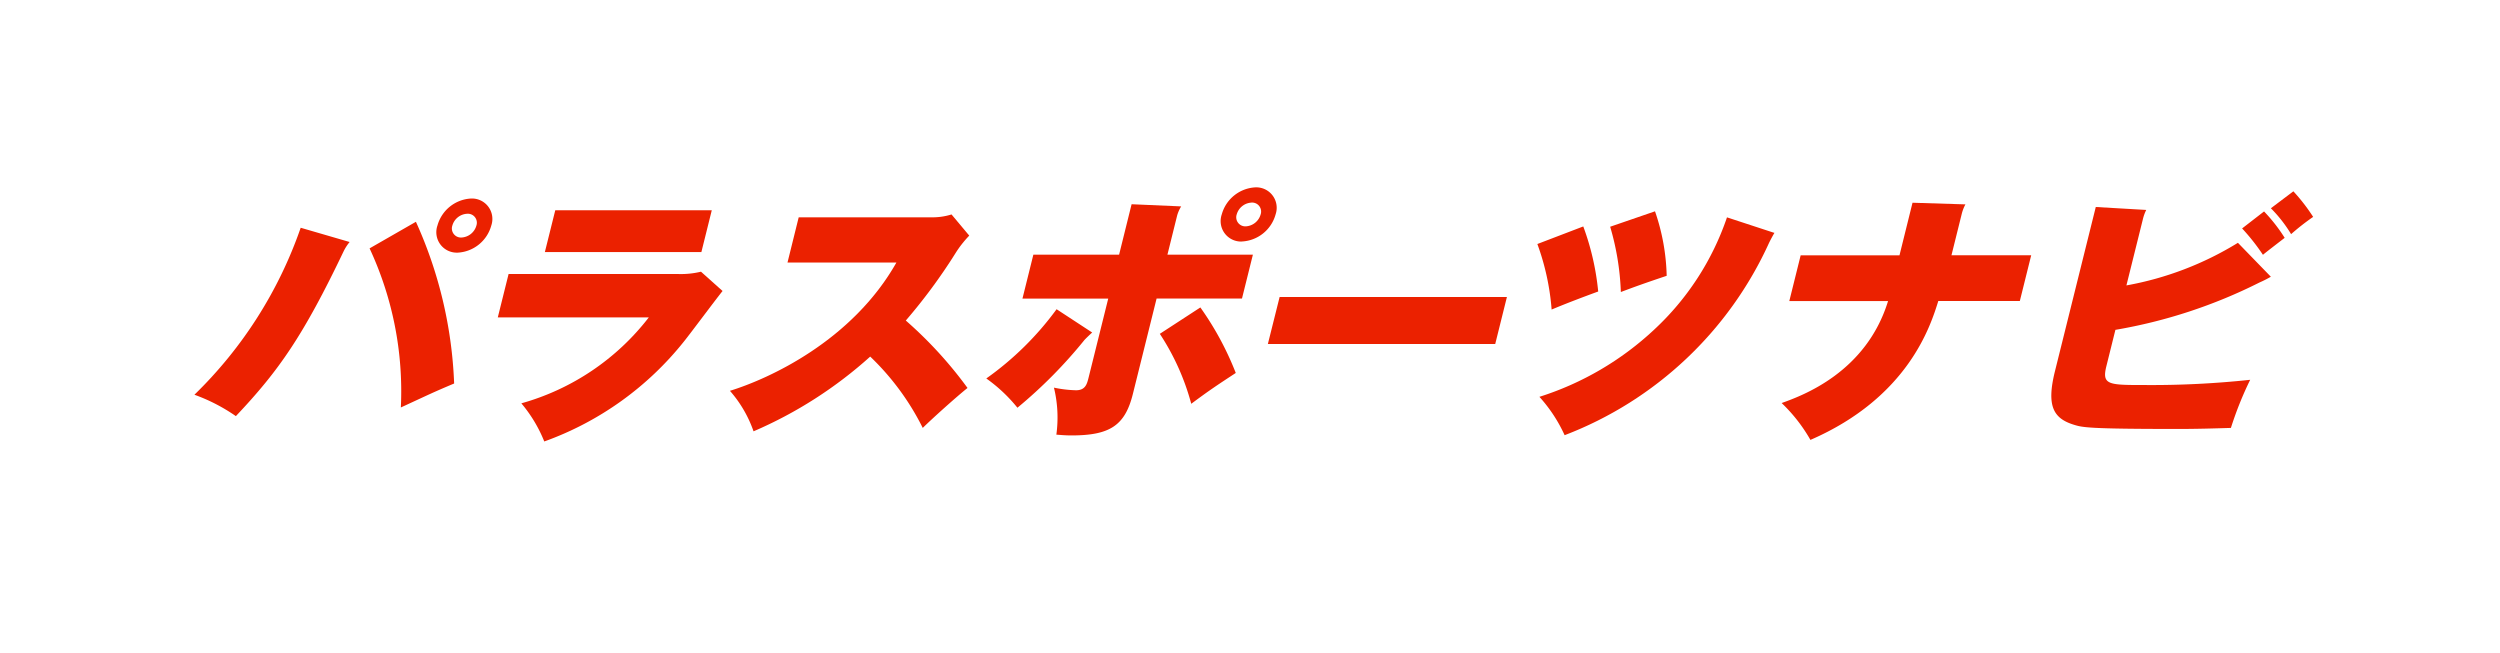
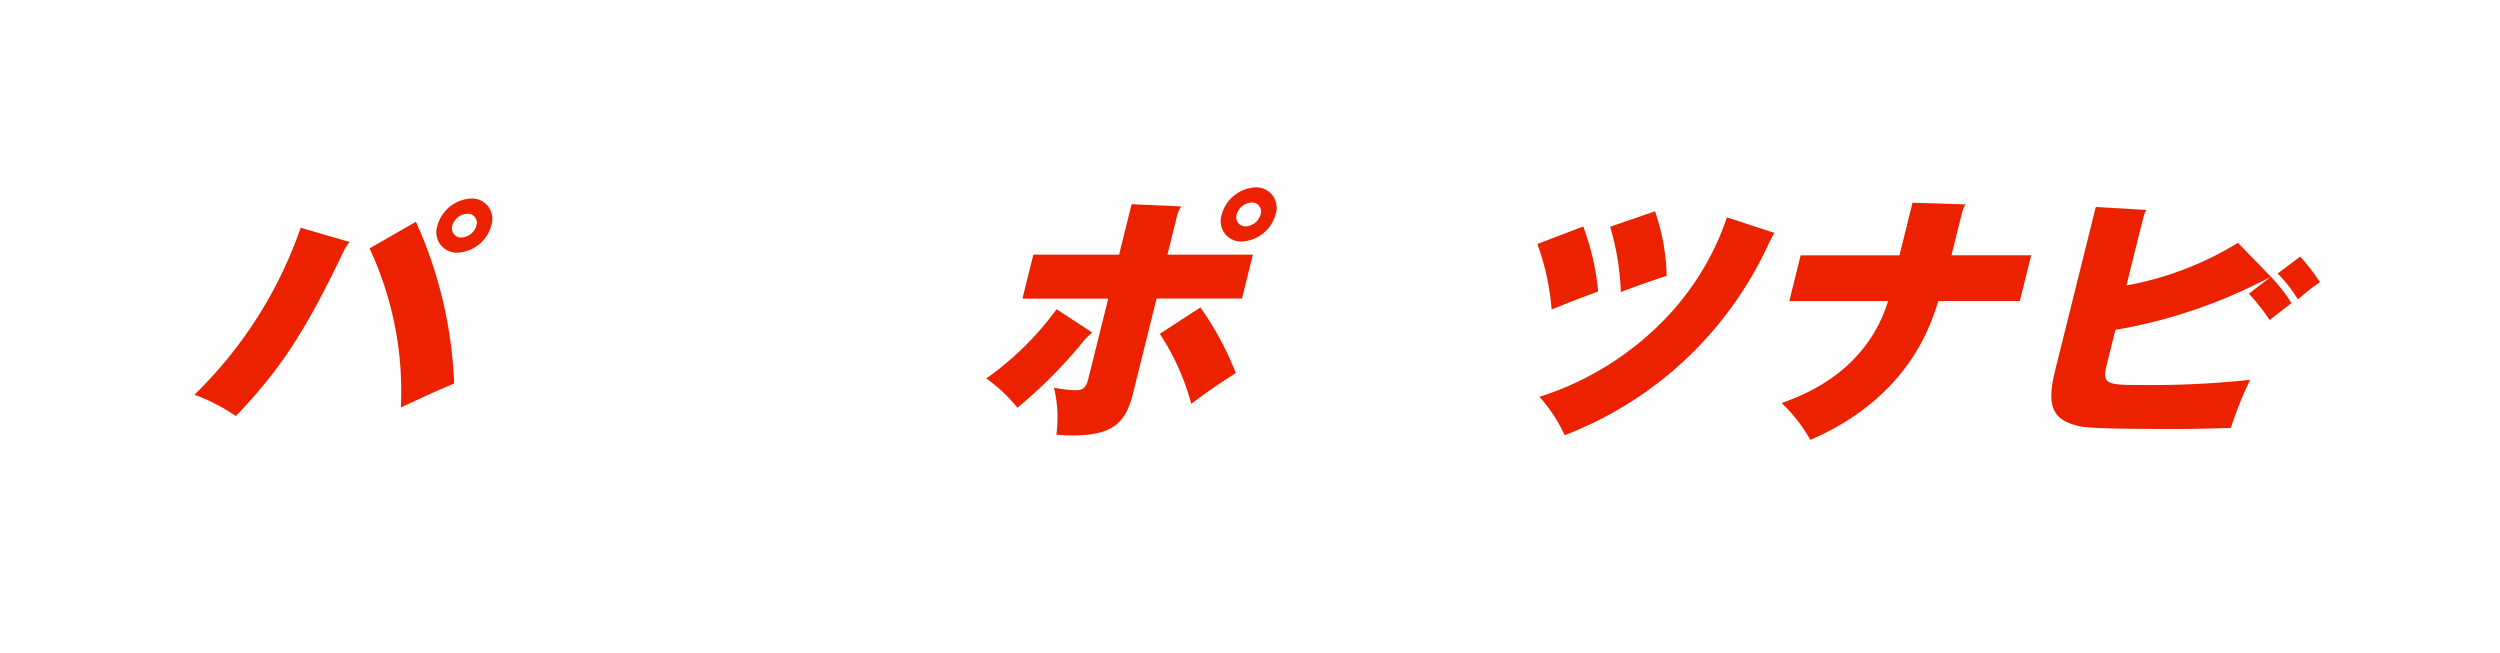
<svg xmlns="http://www.w3.org/2000/svg" width="180" height="47" viewBox="0 0 180 47">
  <defs>
    <filter id="a" x="0" y="0" width="180" height="47" filterUnits="userSpaceOnUse">
      <feOffset dy="1" input="SourceAlpha" />
      <feGaussianBlur stdDeviation="2" result="b" />
      <feFlood flood-opacity="0.161" />
      <feComposite operator="in" in2="b" />
      <feComposite in="SourceGraphic" />
    </filter>
  </defs>
  <g transform="translate(-904 -74)">
    <g transform="translate(90.732 2.658)">
      <g transform="matrix(1, 0, 0, 1, 813.27, 71.34)" filter="url(#a)">
        <rect width="168" height="35" rx="3" transform="translate(6 5)" fill="#fff" />
      </g>
    </g>
    <g transform="translate(23459.998 21711.408)">
      <path d="M118.717,14.275l3.717.115h.093a3.024,3.024,0,0,0-.257.655l-.748,3.012h5.741l-.819,3.294h-5.87c-.548,1.751-2.137,6.927-9.207,10a11.611,11.611,0,0,0-2.072-2.654c1.528-.547,6.086-2.221,7.661-7.342h-7.11l.818-3.294h7.115Z" transform="translate(-22537.014 -21637.086)" fill="#eb2100" />
-       <path d="M141.972,19.709a7.519,7.519,0,0,1-.821.417,36.768,36.768,0,0,1-10.371,3.408l-.65,2.617c-.337,1.356.153,1.356,2.788,1.356a66.982,66.982,0,0,0,7.566-.376,25.149,25.149,0,0,0-1.388,3.464c-1.2.038-2.542.075-3.746.075-6.606,0-6.935-.115-7.548-.3-1.469-.452-2.006-1.318-1.374-3.86l2.939-11.821L133,14.9a3.128,3.128,0,0,0-.247.691l-1.18,4.744a23.118,23.118,0,0,0,8.028-3.068Zm-.489-4.7a11.915,11.915,0,0,1,1.485,1.9c-.093.075-1.4,1.073-1.565,1.223a15.163,15.163,0,0,0-1.5-1.9Zm2.111-1.449a13.367,13.367,0,0,1,1.424,1.841,17.071,17.071,0,0,0-1.588,1.242,9.836,9.836,0,0,0-1.456-1.863Z" transform="translate(-22534.469 -21637.193)" fill="#eb2100" />
+       <path d="M141.972,19.709a7.519,7.519,0,0,1-.821.417,36.768,36.768,0,0,1-10.371,3.408l-.65,2.617c-.337,1.356.153,1.356,2.788,1.356a66.982,66.982,0,0,0,7.566-.376,25.149,25.149,0,0,0-1.388,3.464c-1.2.038-2.542.075-3.746.075-6.606,0-6.935-.115-7.548-.3-1.469-.452-2.006-1.318-1.374-3.86l2.939-11.821L133,14.9a3.128,3.128,0,0,0-.247.691l-1.18,4.744a23.118,23.118,0,0,0,8.028-3.068Za11.915,11.915,0,0,1,1.485,1.9c-.093.075-1.4,1.073-1.565,1.223a15.163,15.163,0,0,0-1.5-1.9Zm2.111-1.449a13.367,13.367,0,0,1,1.424,1.841,17.071,17.071,0,0,0-1.588,1.242,9.836,9.836,0,0,0-1.456-1.863Z" transform="translate(-22534.469 -21637.193)" fill="#eb2100" />
      <path d="M20.954,17.077l.221.064a3.4,3.4,0,0,0-.413.631c-2.939,6.151-4.685,8.632-7.777,11.906A12.849,12.849,0,0,0,10,28.138a30.831,30.831,0,0,0,7.652-12.023Zm4.994-1.391A31.017,31.017,0,0,1,28.7,27.329c-1.557.657-1.647.716-3.837,1.726A24.353,24.353,0,0,0,22.612,17.6Zm3,2.221A1.471,1.471,0,0,1,27.5,15.951a2.653,2.653,0,0,1,2.417-1.94,1.471,1.471,0,0,1,1.459,1.94,2.658,2.658,0,0,1-2.423,1.957Zm.7-2.8a1.169,1.169,0,0,0-1.075.845.653.653,0,0,0,.649.867,1.18,1.18,0,0,0,1.083-.867.648.648,0,0,0-.662-.845Z" transform="translate(-22552 -21637.125)" fill="#eb2100" />
      <path d="M75.732,17.213A1.472,1.472,0,0,1,74.2,15.8a1.5,1.5,0,0,1,.082-.548,2.653,2.653,0,0,1,2.417-1.94,1.471,1.471,0,0,1,1.459,1.94,2.657,2.657,0,0,1-2.425,1.957m.7-2.8a1.169,1.169,0,0,0-1.075.845A.653.653,0,0,0,76,16.12a1.18,1.18,0,0,0,1.082-.867.649.649,0,0,0-.42-.816.656.656,0,0,0-.236-.03Z" transform="translate(-22542.311 -21637.23)" fill="#eb2100" />
-       <path d="M41.987,19.336a6.161,6.161,0,0,0,1.623-.168l1.554,1.39c-.46.566-2.352,3.107-2.762,3.612a22.654,22.654,0,0,1-10.076,7.222,10.016,10.016,0,0,0-1.65-2.746,17.584,17.584,0,0,0,9.177-6.187H28.98l.777-3.124Zm2.4-4.59-.749,3.011H32.369l.749-3.011Z" transform="translate(-22549.137 -21637.014)" fill="#eb2100" />
-       <path d="M47.645,18.469l.806-3.255h9.541a4.6,4.6,0,0,0,1.463-.207l1.276,1.525a7.718,7.718,0,0,0-1,1.28,40.018,40.018,0,0,1-3.568,4.834A29.635,29.635,0,0,1,60.606,27.5c-.8.64-2.5,2.164-3.223,2.877A18.528,18.528,0,0,0,53.6,25.241,30.613,30.613,0,0,1,45.2,30.622a8.783,8.783,0,0,0-1.7-2.916c2.812-.867,8.794-3.593,11.986-9.235Z" transform="translate(-22546.943 -21636.975)" fill="#eb2100" />
      <path d="M67.046,23.529l.115.076s-.287.259-.547.527a34.232,34.232,0,0,1-4.834,4.889,11.216,11.216,0,0,0-2.241-2.107A22.079,22.079,0,0,0,64.6,21.928ZM70,14.369l3.305.144.264.013a2.606,2.606,0,0,0-.289.653L72.58,18h6.153l-.785,3.158H71.8l-1.707,6.865c-.566,2.277-1.647,2.992-4.433,2.992-.471,0-.781-.037-1.077-.055a9.115,9.115,0,0,0-.174-3.386,8.688,8.688,0,0,0,1.589.189c.678,0,.791-.451.908-.921l1.412-5.68H62.142L62.927,18H69.1ZM74.951,21.8A21.767,21.767,0,0,1,77.5,26.517c-1.372.9-1.891,1.242-3.205,2.22A17.281,17.281,0,0,0,72.032,23.7Z" transform="translate(-22544.523 -21637.072)" fill="#eb2100" />
-       <path d="M94.365,20.17l-.842,3.386H77.153L78,20.17Z" transform="translate(-22541.865 -21636.195)" fill="#eb2100" />
      <path d="M97.317,15.9a18.61,18.61,0,0,1,1.075,4.684c-1.077.394-2.408.9-3.353,1.3a17.634,17.634,0,0,0-1.027-4.719Zm13.665.433.1.029s-.132.208-.379.7A26.615,26.615,0,0,1,95.975,30.93a10.709,10.709,0,0,0-1.816-2.762,21.678,21.678,0,0,0,8.259-4.834,19.644,19.644,0,0,0,5.247-8.088Zm-8.5-1.523a15.207,15.207,0,0,1,.841,4.644c-1.685.566-2.3.792-3.3,1.167a18.882,18.882,0,0,0-.769-4.7Z" transform="translate(-22539.32 -21637.004)" fill="#eb2100" />
    </g>
  </g>
</svg>